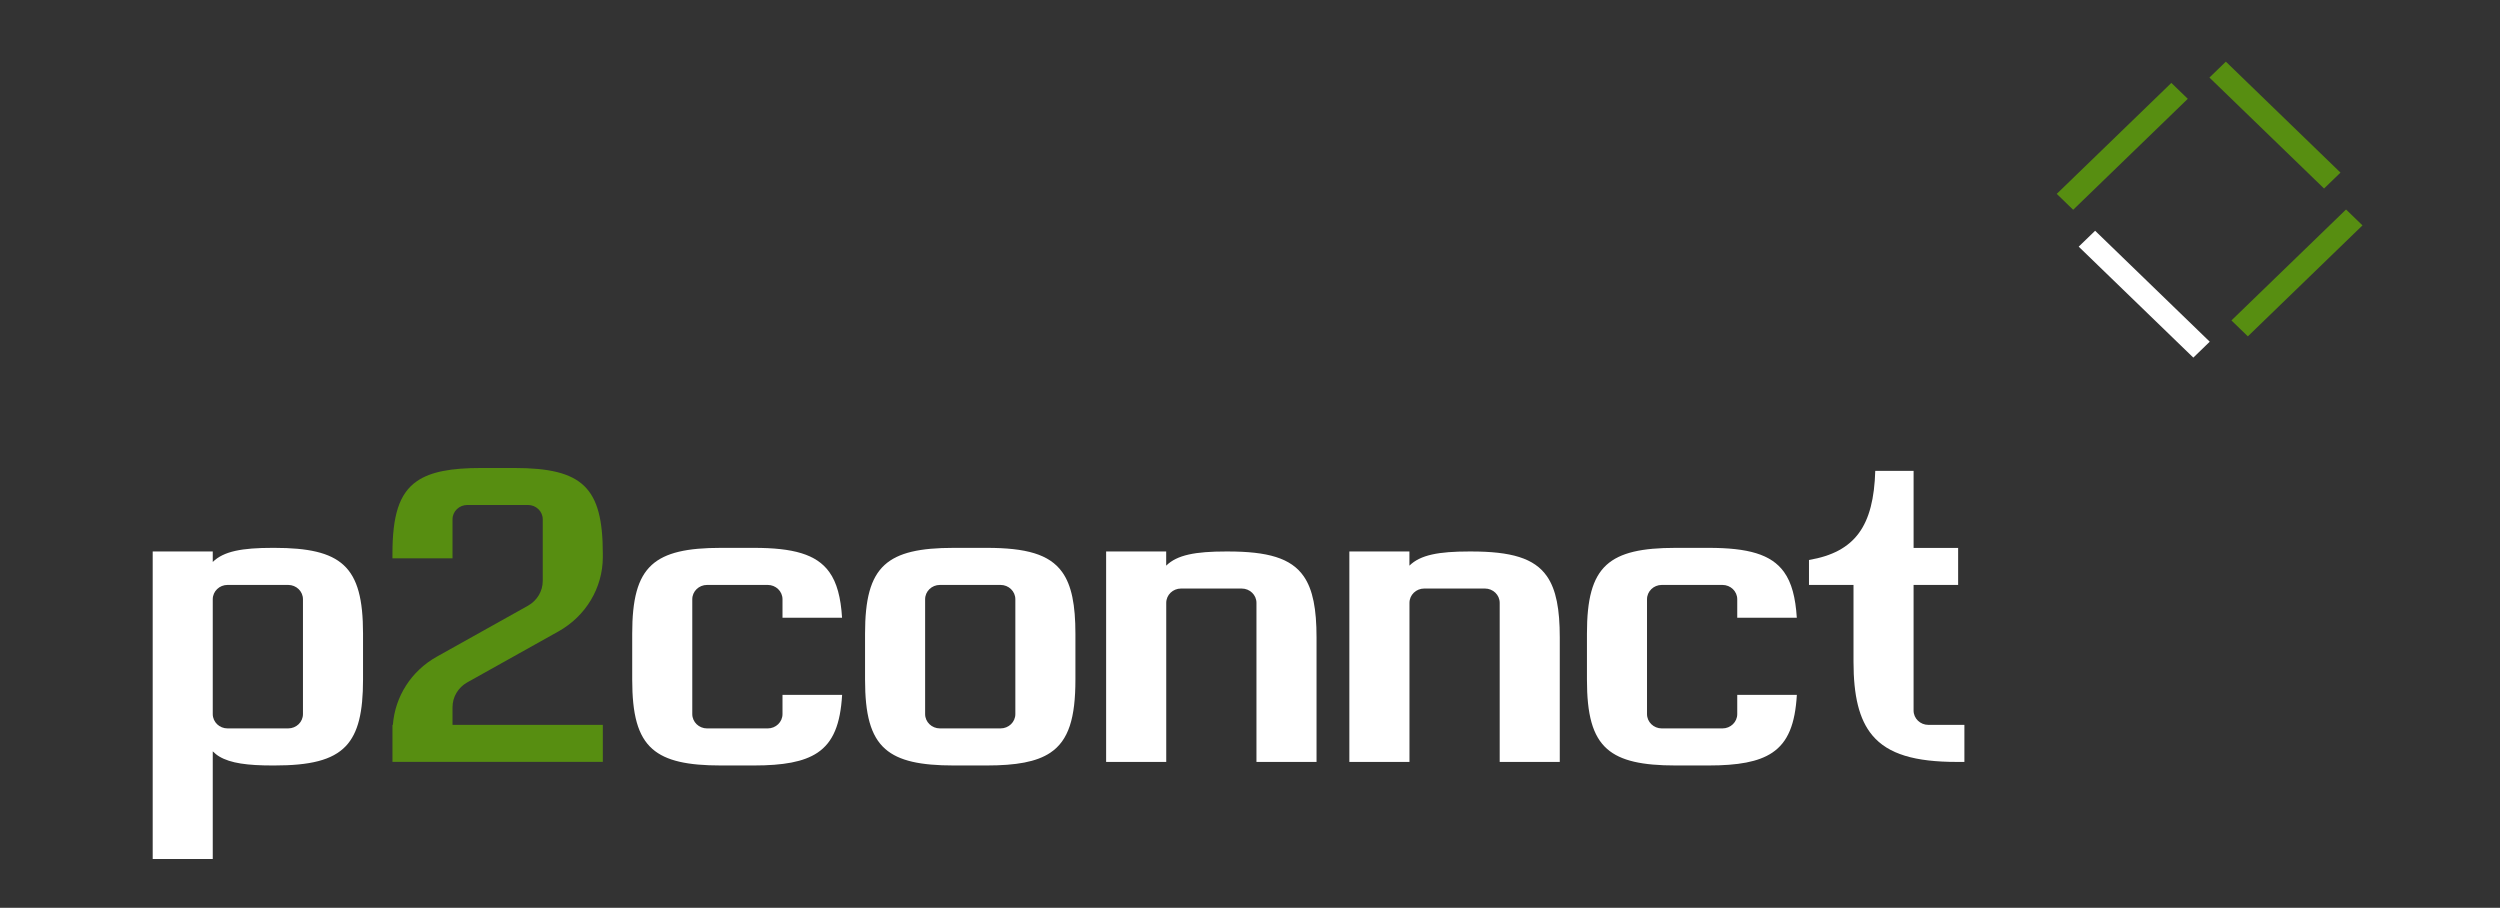
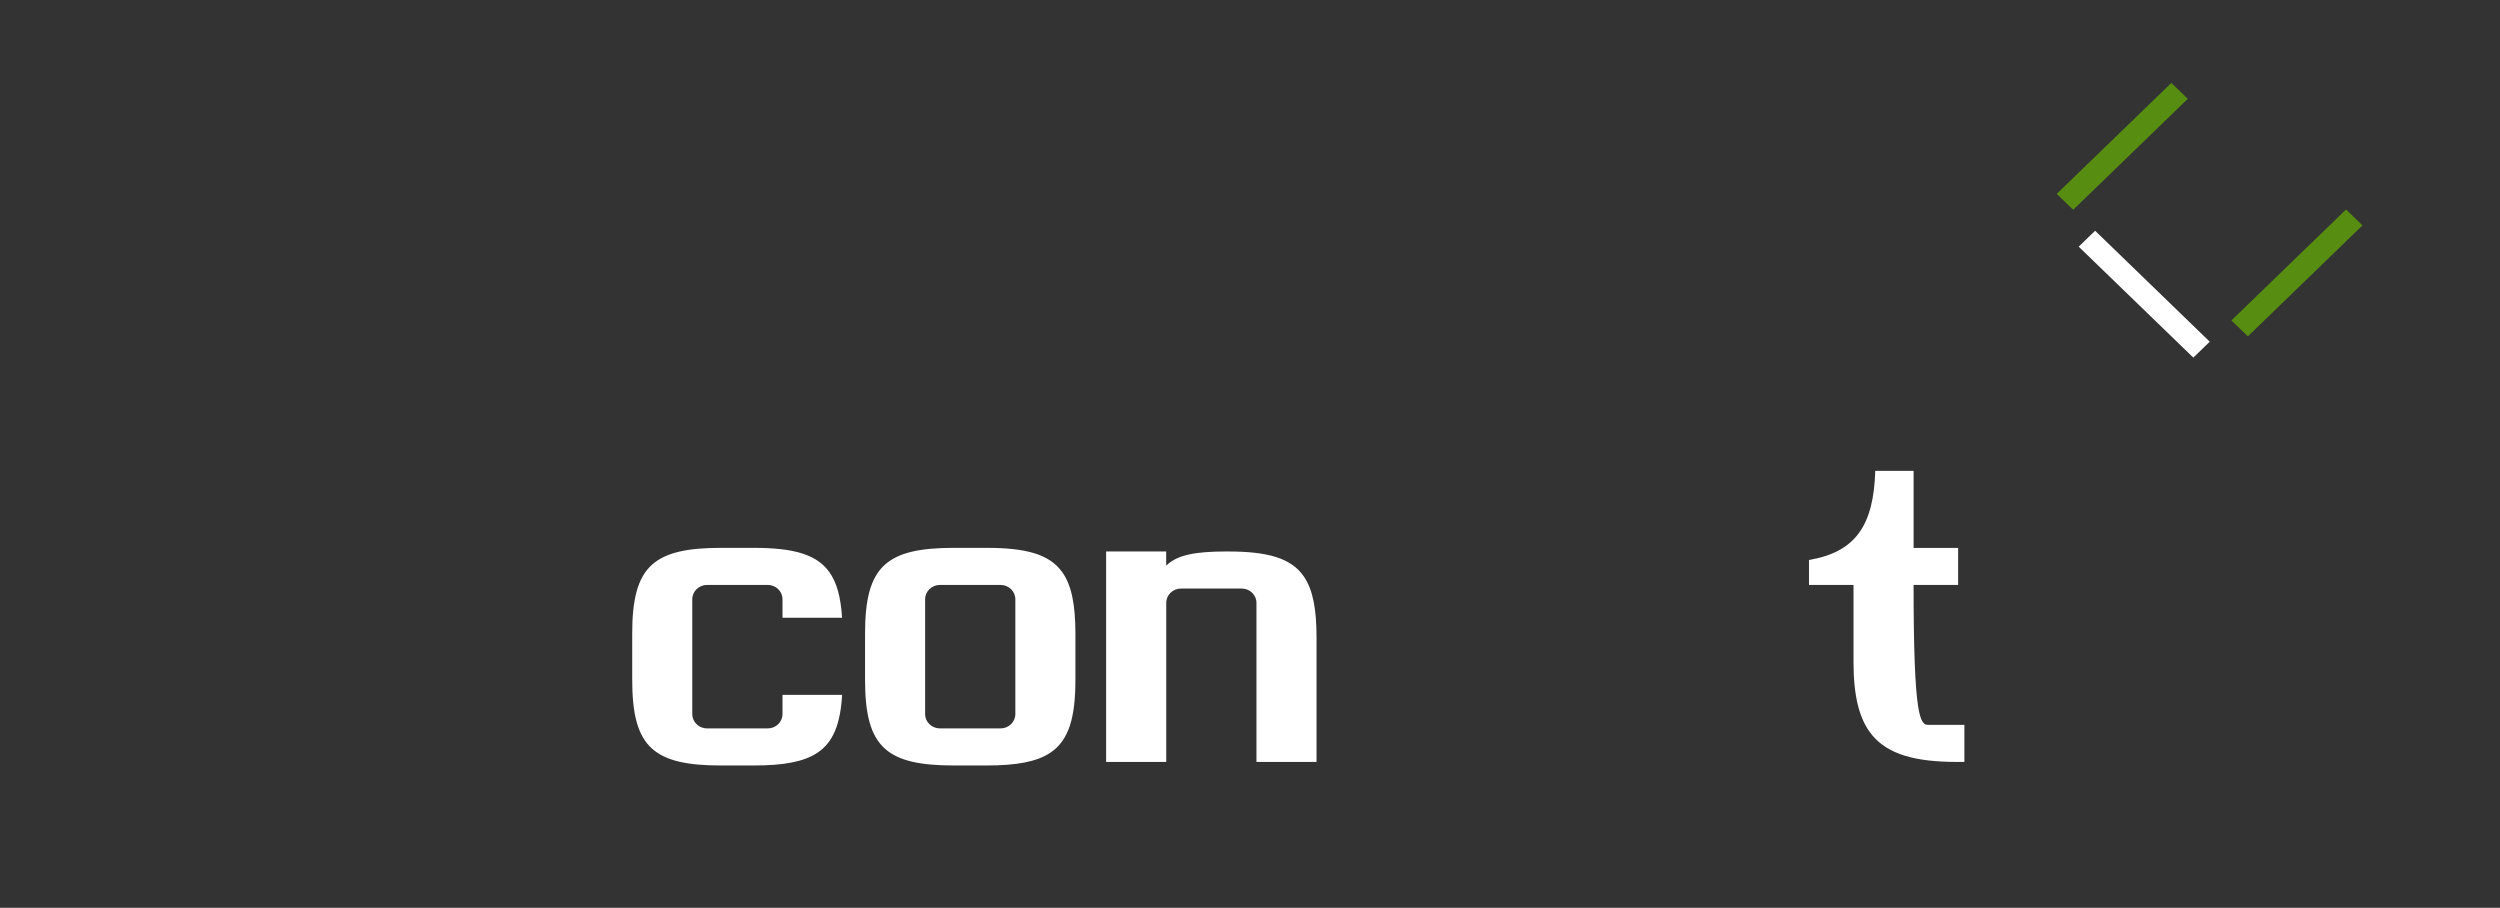
<svg xmlns="http://www.w3.org/2000/svg" width="347" height="126" viewBox="0 0 347 126" fill="none">
  <rect x="0" y="0" width="347" height="126" fill="#333333" stroke="none" />
  <path d="M290.804 32.029L288.524 34.236L304.433 49.636L306.713 47.429L290.804 32.029Z" fill="white" />
  <path d="M301.384 11.509L285.476 26.91L287.756 29.117L303.664 13.716L301.384 11.509Z" fill="#578E11" />
-   <path d="M308.95 8.557L306.67 10.765L322.579 26.165L324.859 23.958L308.95 8.557Z" fill="#578E11" />
  <path d="M325.631 29.077L309.723 44.477L312.003 46.685L327.912 31.284L325.631 29.077Z" fill="#578E11" />
-   <path d="M50.389 87.963V94.328C50.389 98.799 49.738 101.734 47.984 103.574C46.115 105.533 42.995 106.248 38.077 106.248H37.836C34.357 106.248 32 105.939 30.433 105.001C30.091 104.797 29.8 104.552 29.531 104.286V119.23H21.194V76.544H29.531V78.001C31.042 76.508 33.603 76.043 37.836 76.043H38.077C42.746 76.043 45.796 76.687 47.691 78.43C49.666 80.245 50.389 83.252 50.389 87.963ZM42.051 83.174C42.051 82.078 41.132 81.188 39.999 81.188H31.58C30.457 81.188 29.547 82.063 29.531 83.147V99.144C29.547 100.227 30.457 101.102 31.58 101.102H39.999C41.132 101.102 42.051 100.213 42.051 99.116V83.174Z" fill="white" />
-   <path d="M83.672 100.612V105.747H54.473V100.612H54.532C54.825 96.689 57.078 93.131 60.629 91.147L73.281 84.075C74.55 83.366 75.333 82.054 75.333 80.635V72.078C75.333 70.982 74.414 70.092 73.281 70.092H64.862C63.728 70.092 62.81 70.982 62.81 72.078V77.497H54.472V76.876C54.472 71.631 55.368 68.498 57.891 66.771C59.809 65.458 62.666 64.957 66.784 64.957H71.358C76.126 64.957 79.204 65.628 81.09 67.455C82.977 69.28 83.671 72.26 83.671 76.876V77.318C83.671 81.576 81.324 85.51 77.514 87.64L64.862 94.711C63.592 95.421 62.81 96.733 62.81 98.152V100.612H83.672Z" fill="#578E11" />
  <path d="M116.886 96.449C116.649 100.476 115.67 103.008 113.459 104.481C111.543 105.758 108.704 106.248 104.636 106.248H100.063C95.48 106.248 92.458 105.627 90.556 103.957C88.5 102.153 87.751 99.124 87.751 94.328V87.963C87.751 83.238 88.477 80.227 90.465 78.413C92.363 76.683 95.407 76.043 100.063 76.043H104.636C110.078 76.043 113.318 76.918 115.098 79.385C116.169 80.87 116.704 82.944 116.878 85.738H108.611V83.174C108.611 82.078 107.693 81.188 106.559 81.188H98.141C97.007 81.188 96.088 82.078 96.088 83.174V99.117C96.088 100.213 97.008 101.104 98.141 101.104H106.559C107.693 101.104 108.611 100.213 108.611 99.117V96.449H116.886V96.449Z" fill="white" />
  <path d="M149.268 87.963V94.329C149.268 99.622 148.354 102.764 145.778 104.482C143.862 105.759 141.023 106.248 136.955 106.248H132.382C127.799 106.248 124.777 105.628 122.875 103.958C120.819 102.153 120.069 99.124 120.069 94.329V87.963C120.069 83.239 120.797 80.228 122.784 78.414C124.682 76.684 127.725 76.043 132.382 76.043H136.955C142.396 76.043 145.637 76.919 147.417 79.385C148.756 81.241 149.268 83.999 149.268 87.963ZM140.93 83.174C140.93 82.078 140.011 81.188 138.878 81.188H130.459C129.326 81.188 128.407 82.078 128.407 83.174V99.115C128.407 100.212 129.326 101.102 130.459 101.102H138.878C140.011 101.102 140.93 100.212 140.93 99.115V83.174Z" fill="white" />
  <path d="M182.735 88.464V105.756H174.397V83.675C174.397 82.579 173.478 81.689 172.345 81.689H163.926C162.792 81.689 161.874 82.579 161.874 83.675V105.756H153.53V76.545H161.867V78.513C163.377 77.015 165.938 76.545 170.178 76.545H170.421C175.946 76.545 179.202 77.448 180.964 80.001C182.244 81.856 182.735 84.58 182.735 88.464Z" fill="white" />
-   <path d="M216.496 88.463V105.756H208.157V83.675C208.157 82.578 207.238 81.688 206.105 81.688H197.687C196.552 81.688 195.634 82.578 195.634 83.675V105.756H187.29V76.545H195.627V78.513C197.137 77.015 199.698 76.545 203.938 76.545H204.181C209.706 76.545 212.962 77.447 214.724 80.001C216.004 81.855 216.496 84.58 216.496 88.463Z" fill="white" />
-   <path d="M249.403 96.449C249.167 100.476 248.187 103.008 245.976 104.481C244.06 105.758 241.222 106.248 237.154 106.248H232.58C227.997 106.248 224.975 105.627 223.073 103.957C221.017 102.153 220.268 99.124 220.268 94.328V87.963C220.268 83.238 220.994 80.227 222.983 78.413C224.88 76.683 227.924 76.043 232.58 76.043H237.154C242.595 76.043 245.836 76.918 247.616 79.385C248.687 80.87 249.221 82.944 249.396 85.738H241.129V83.174C241.129 82.078 240.21 81.188 239.077 81.188H230.658C229.525 81.188 228.605 82.078 228.605 83.174V99.117C228.605 100.213 229.525 101.104 230.658 101.104H239.077C240.21 101.104 241.129 100.213 241.129 99.117V96.449H249.403V96.449Z" fill="white" />
-   <path d="M272.658 100.611V105.756H271.632C265.823 105.756 262.082 104.696 259.878 102.063C258.034 99.861 257.267 96.557 257.267 91.85V81.186H251.087V77.724C257.513 76.629 260.059 72.996 260.287 65.352H265.607V76.05H271.789V81.186H265.605V98.625C265.605 99.721 266.524 100.612 267.657 100.612H272.658V100.611Z" fill="white" />
+   <path d="M272.658 100.611V105.756H271.632C265.823 105.756 262.082 104.696 259.878 102.063C258.034 99.861 257.267 96.557 257.267 91.85V81.186H251.087V77.724C257.513 76.629 260.059 72.996 260.287 65.352H265.607V76.05H271.789V81.186H265.605C265.605 99.721 266.524 100.612 267.657 100.612H272.658V100.611Z" fill="white" />
</svg>